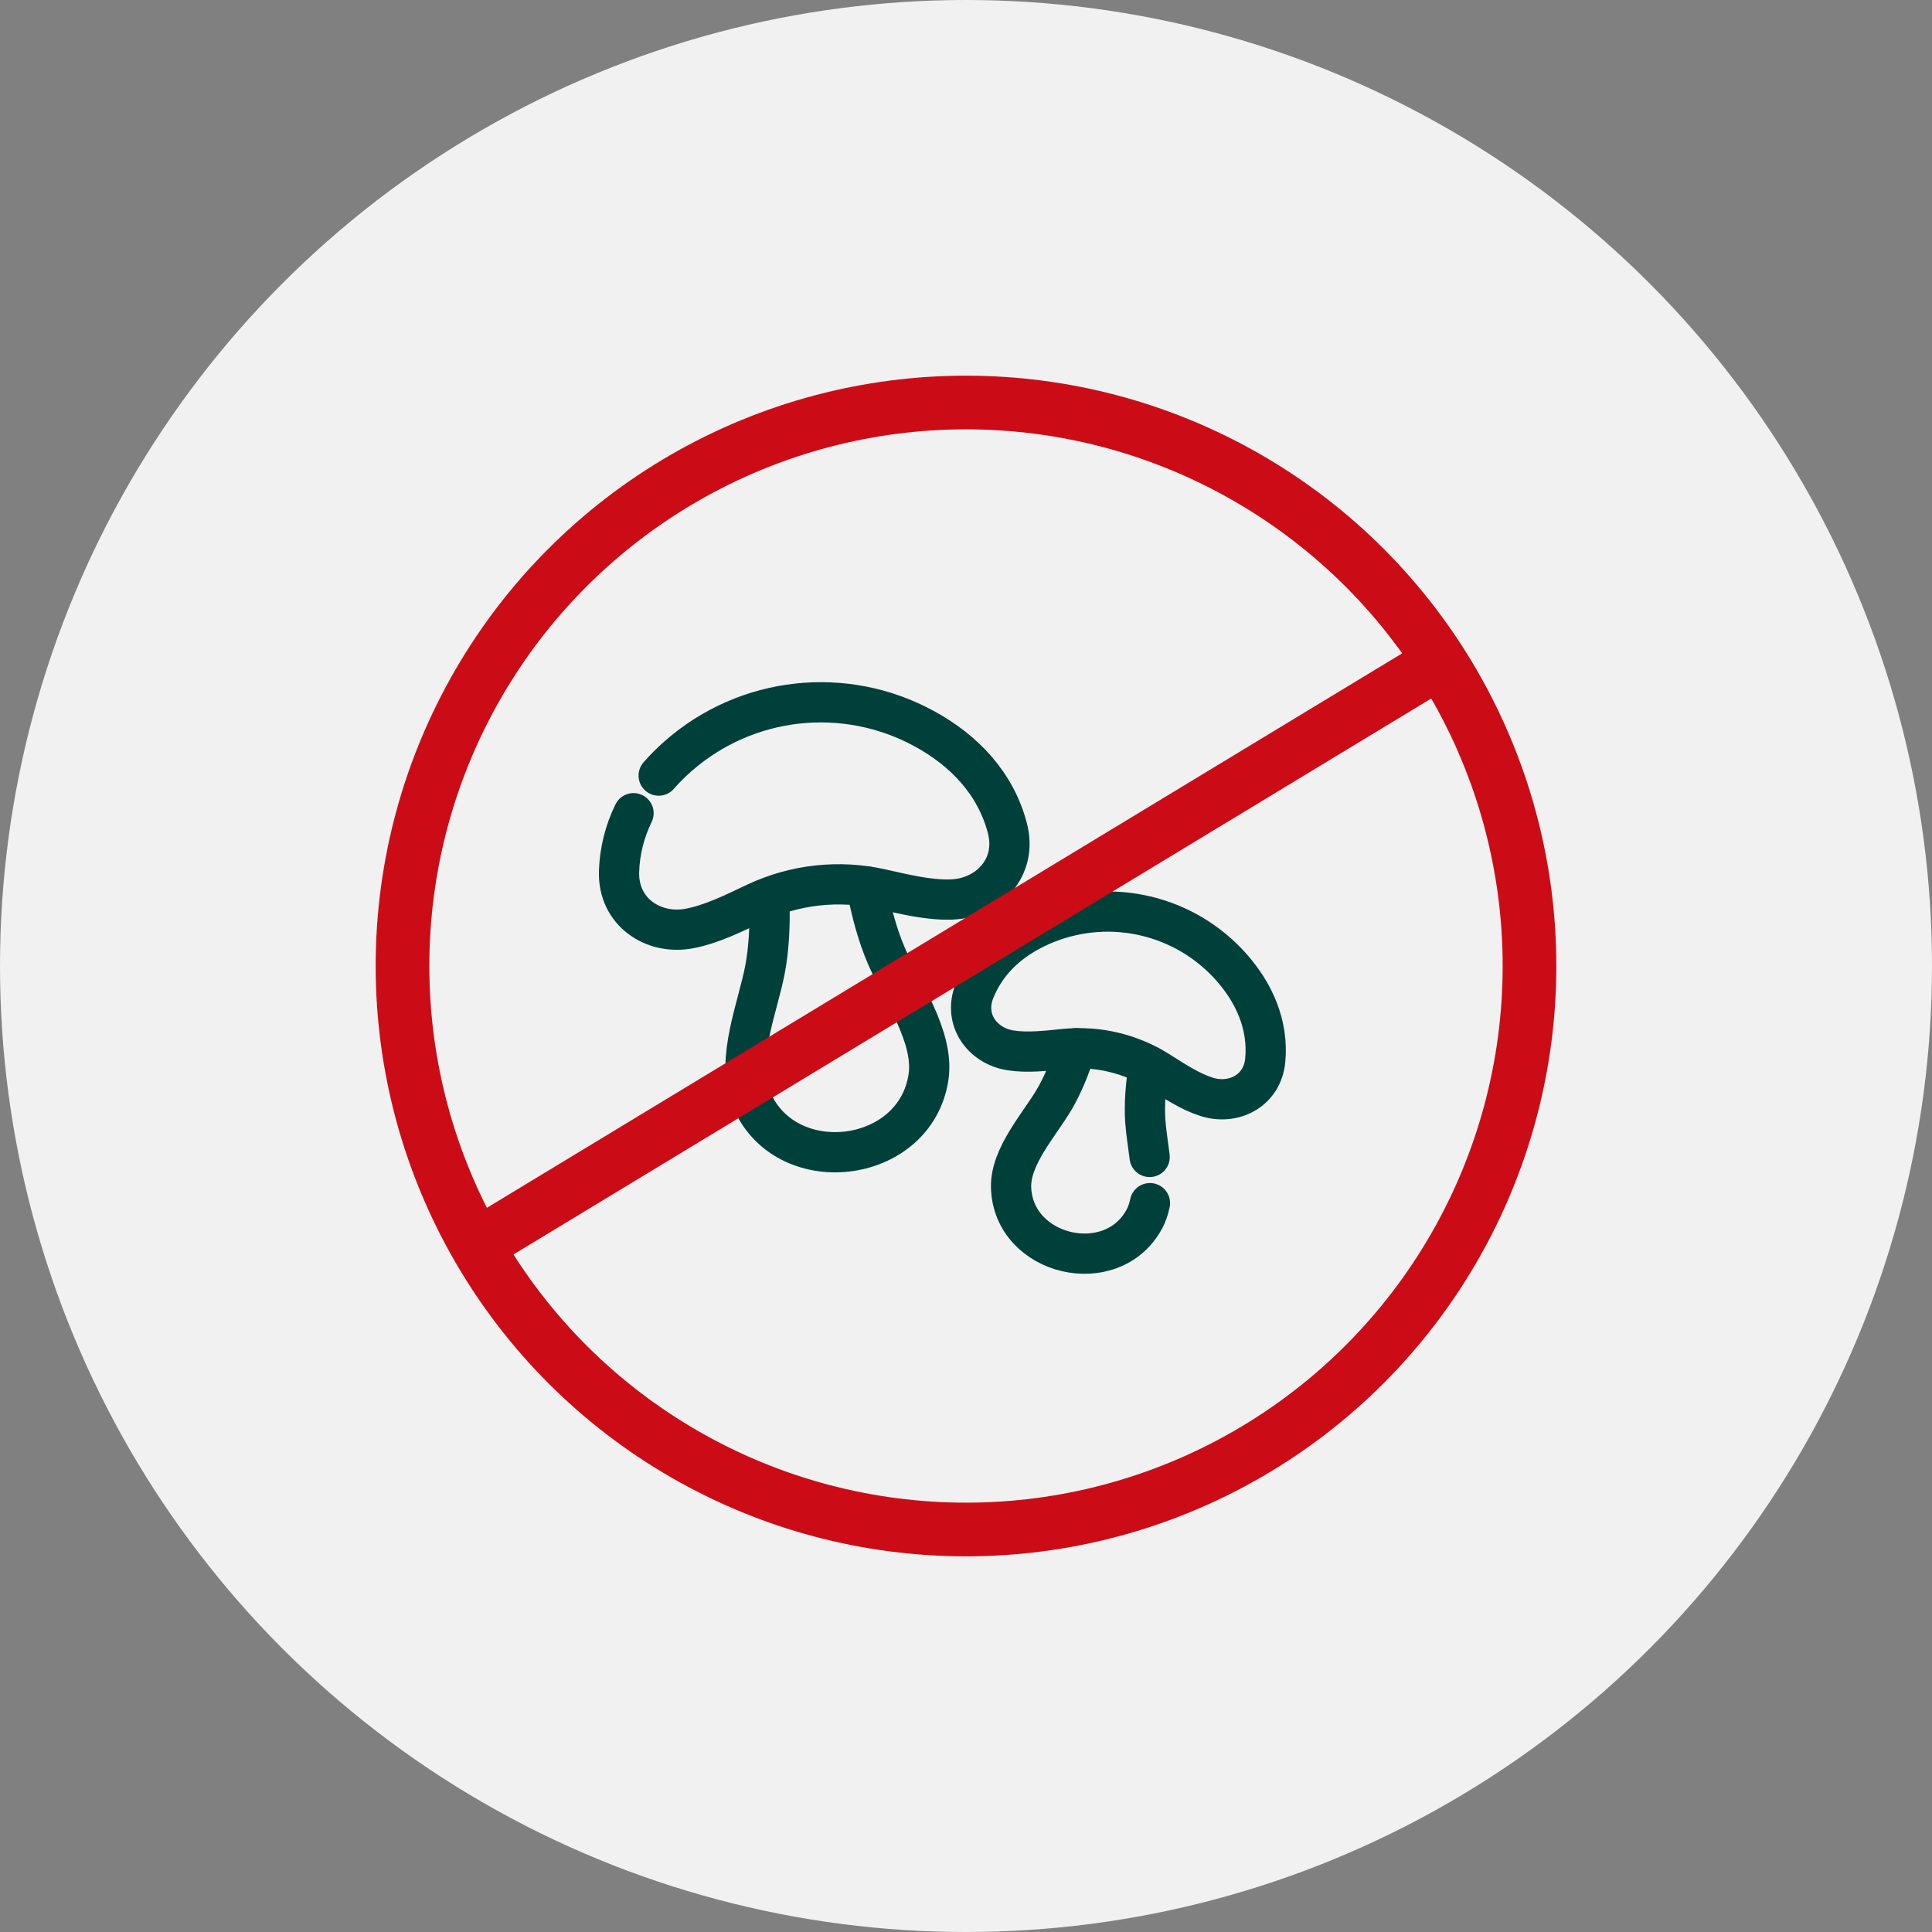
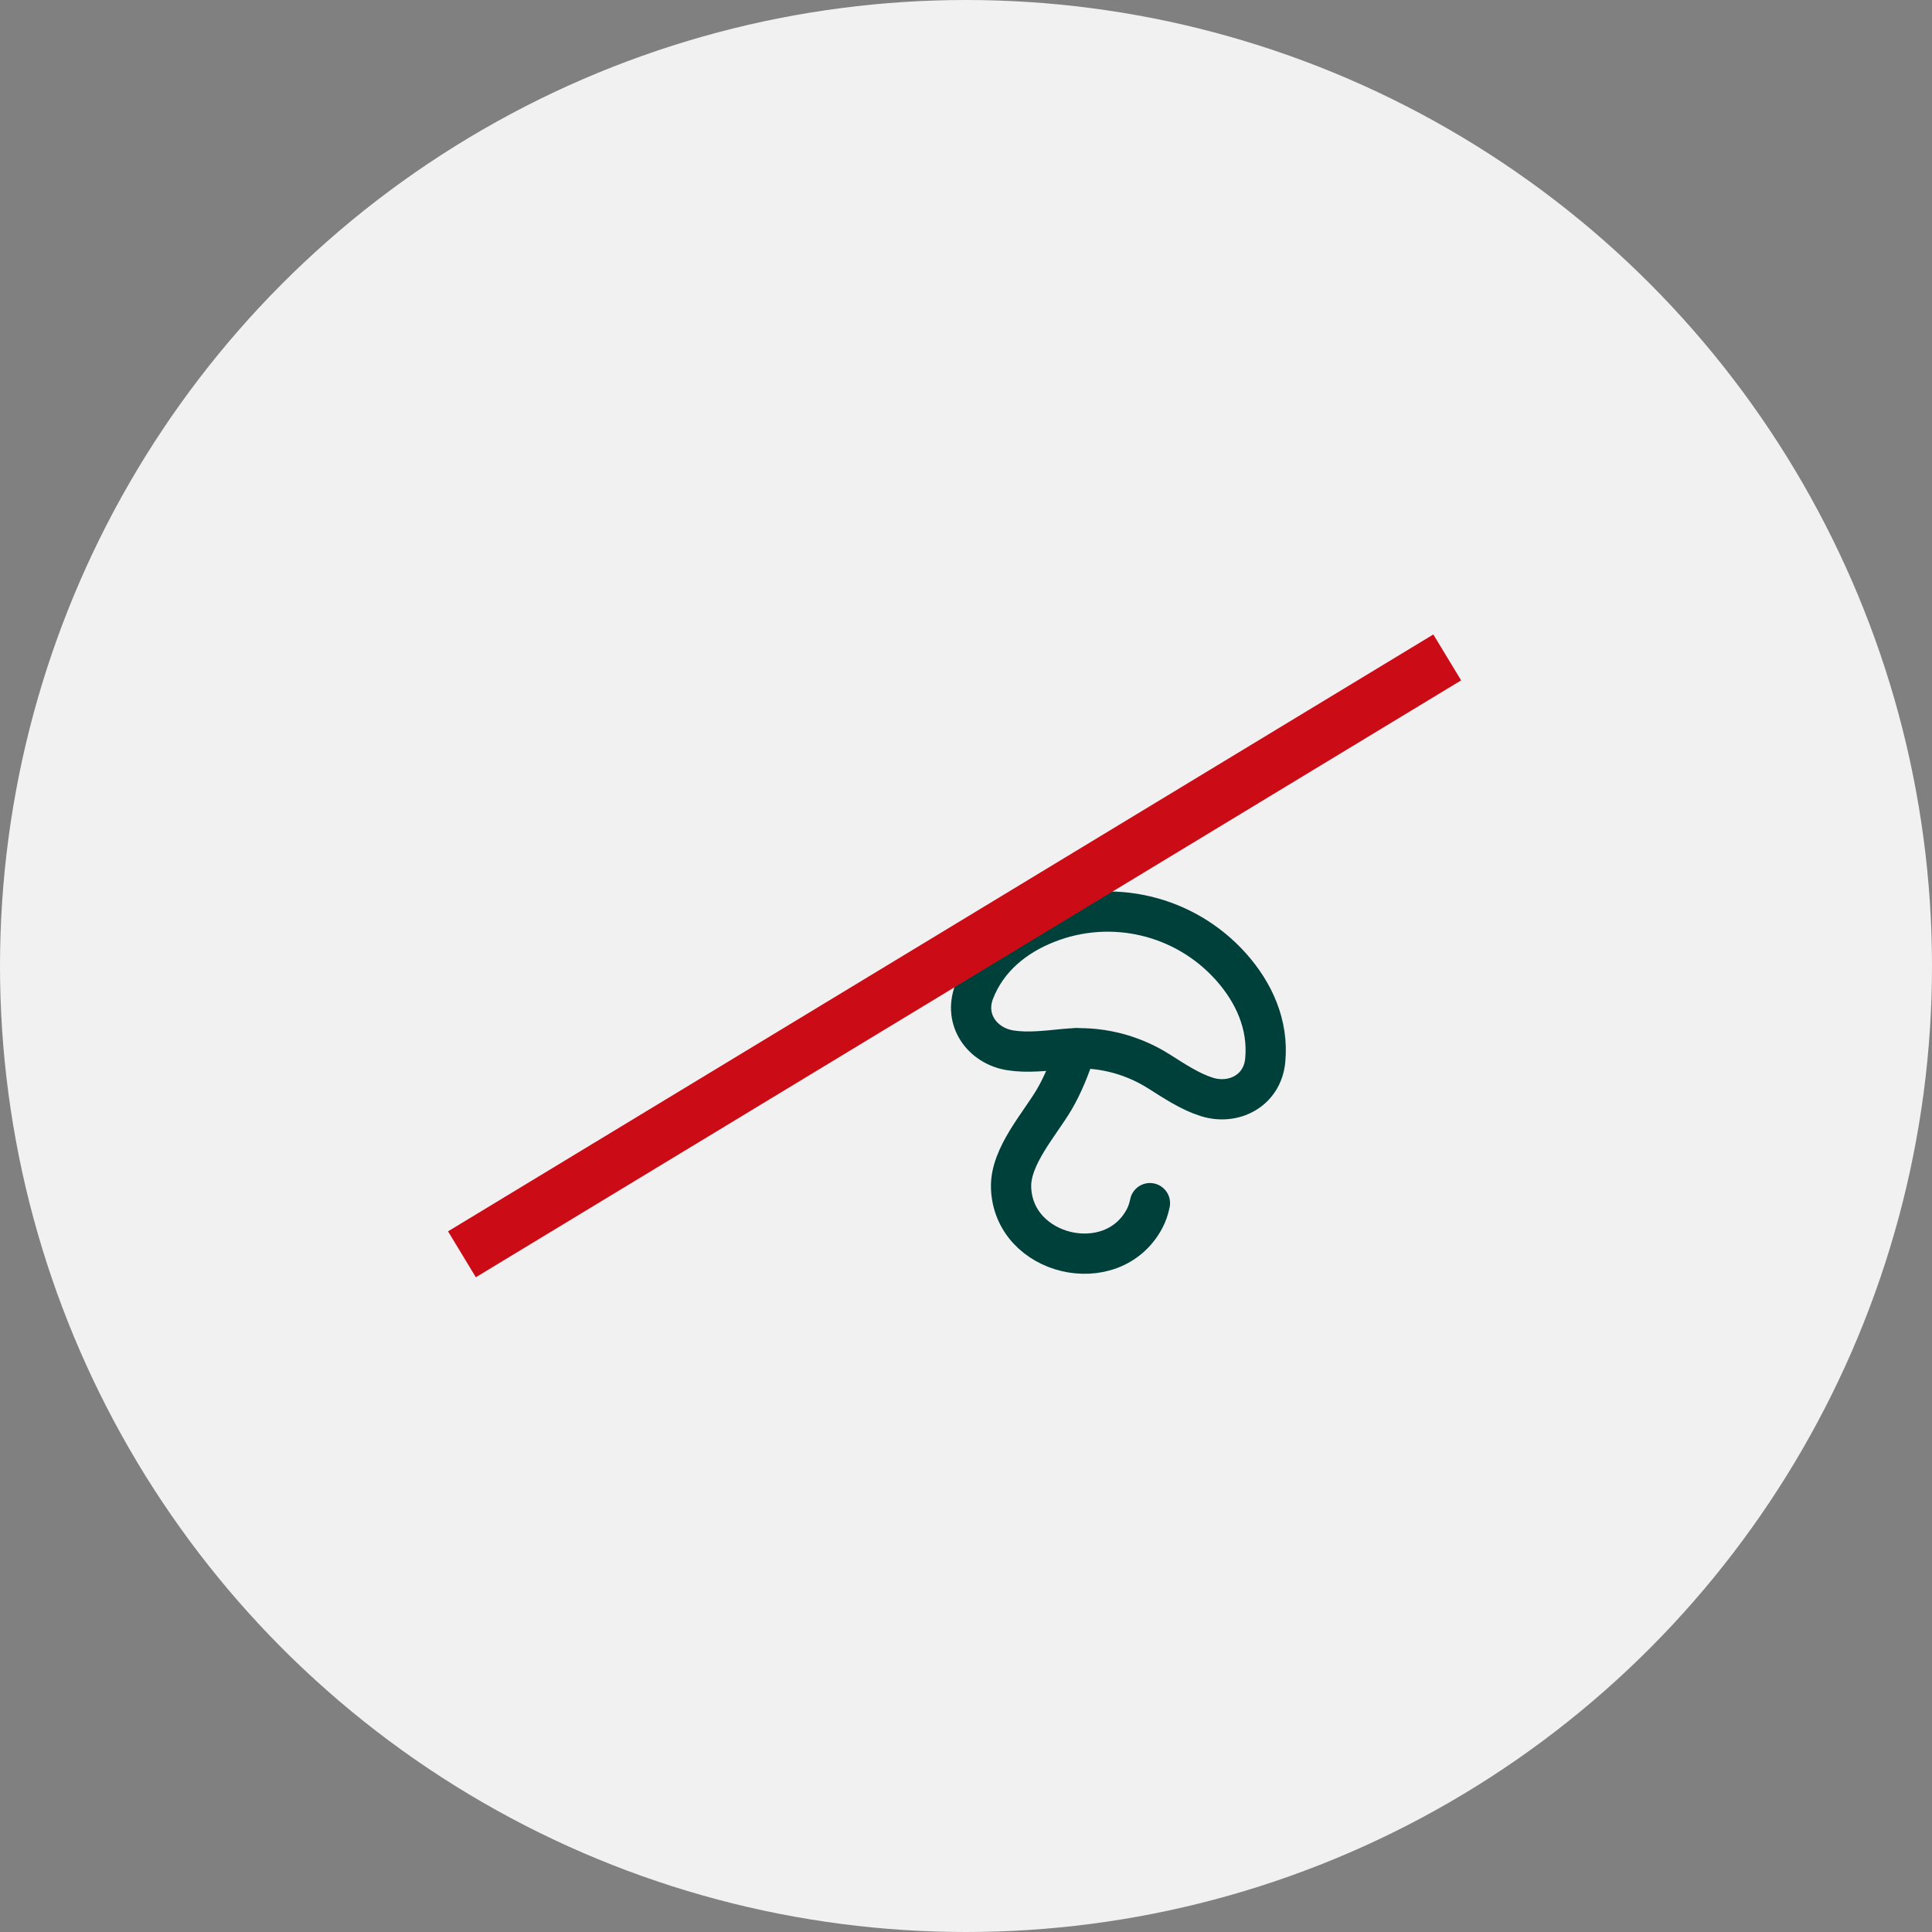
<svg xmlns="http://www.w3.org/2000/svg" width="72" height="72" viewBox="0 0 72 72" fill="none">
  <rect x="0" y="0" width="72" height="72" fill="#808080" stroke="none" />
  <circle cx="36" cy="36" r="36" fill="#F1F1F1" />
-   <path d="M28.67 33.525C28.706 34.45 28.654 35.368 28.511 36.125C28.25 37.507 27.42 39.462 27.966 40.873C29.175 43.996 34.107 43.444 34.603 40.139C34.828 38.642 33.591 36.916 33.034 35.624C32.719 34.895 32.462 33.977 32.294 33.036" stroke="#00403B" stroke-width="1.5" stroke-miterlimit="10" stroke-linecap="round" stroke-linejoin="round" />
  <path d="M40.098 39.066C39.883 39.766 39.601 40.44 39.294 40.965C38.75 41.894 37.65 43.089 37.68 44.246C37.748 46.807 41.443 47.678 42.65 45.424C42.747 45.244 42.812 45.046 42.855 44.838" stroke="#00403B" stroke-width="1.5" stroke-miterlimit="10" stroke-linecap="round" stroke-linejoin="round" />
-   <path d="M42.844 43.116C42.785 42.634 42.707 42.167 42.681 41.768C42.642 41.162 42.692 40.434 42.814 39.714" stroke="#00403B" stroke-width="1.5" stroke-miterlimit="10" stroke-linecap="round" stroke-linejoin="round" />
-   <path d="M23.61 30.306C23.288 30.97 23.093 31.699 23.07 32.485C23.026 33.981 24.34 34.857 25.689 34.603C26.522 34.446 27.333 34.039 28.153 33.652C29.617 32.961 31.263 32.778 32.842 33.133C33.727 33.331 34.608 33.551 35.454 33.522C36.827 33.475 37.917 32.333 37.547 30.883C37.115 29.192 35.922 27.962 34.45 27.159C31.481 25.537 27.821 25.942 25.278 28.174C25.017 28.402 24.772 28.646 24.547 28.904" stroke="#00403B" stroke-width="1.5" stroke-miterlimit="10" stroke-linecap="round" stroke-linejoin="round" />
  <path d="M47.152 39.513C47.276 38.184 46.732 36.991 45.879 36.033C44.157 34.102 41.416 33.452 39.01 34.406C37.817 34.878 36.796 35.7 36.31 36.944C35.894 38.01 36.615 38.979 37.653 39.143C38.292 39.244 38.982 39.16 39.672 39.092C40.904 38.97 42.137 39.262 43.184 39.924C43.77 40.294 44.348 40.68 44.965 40.876C45.966 41.196 47.046 40.653 47.152 39.513Z" stroke="#00403B" stroke-width="1.5" stroke-miterlimit="10" stroke-linecap="round" stroke-linejoin="round" />
-   <circle cx="36" cy="36" r="21" stroke="#CB0C16" stroke-width="2" />
  <line x1="17.215" y1="46.744" x2="53.934" y2="24.5" stroke="#CB0C16" stroke-width="2" />
</svg>